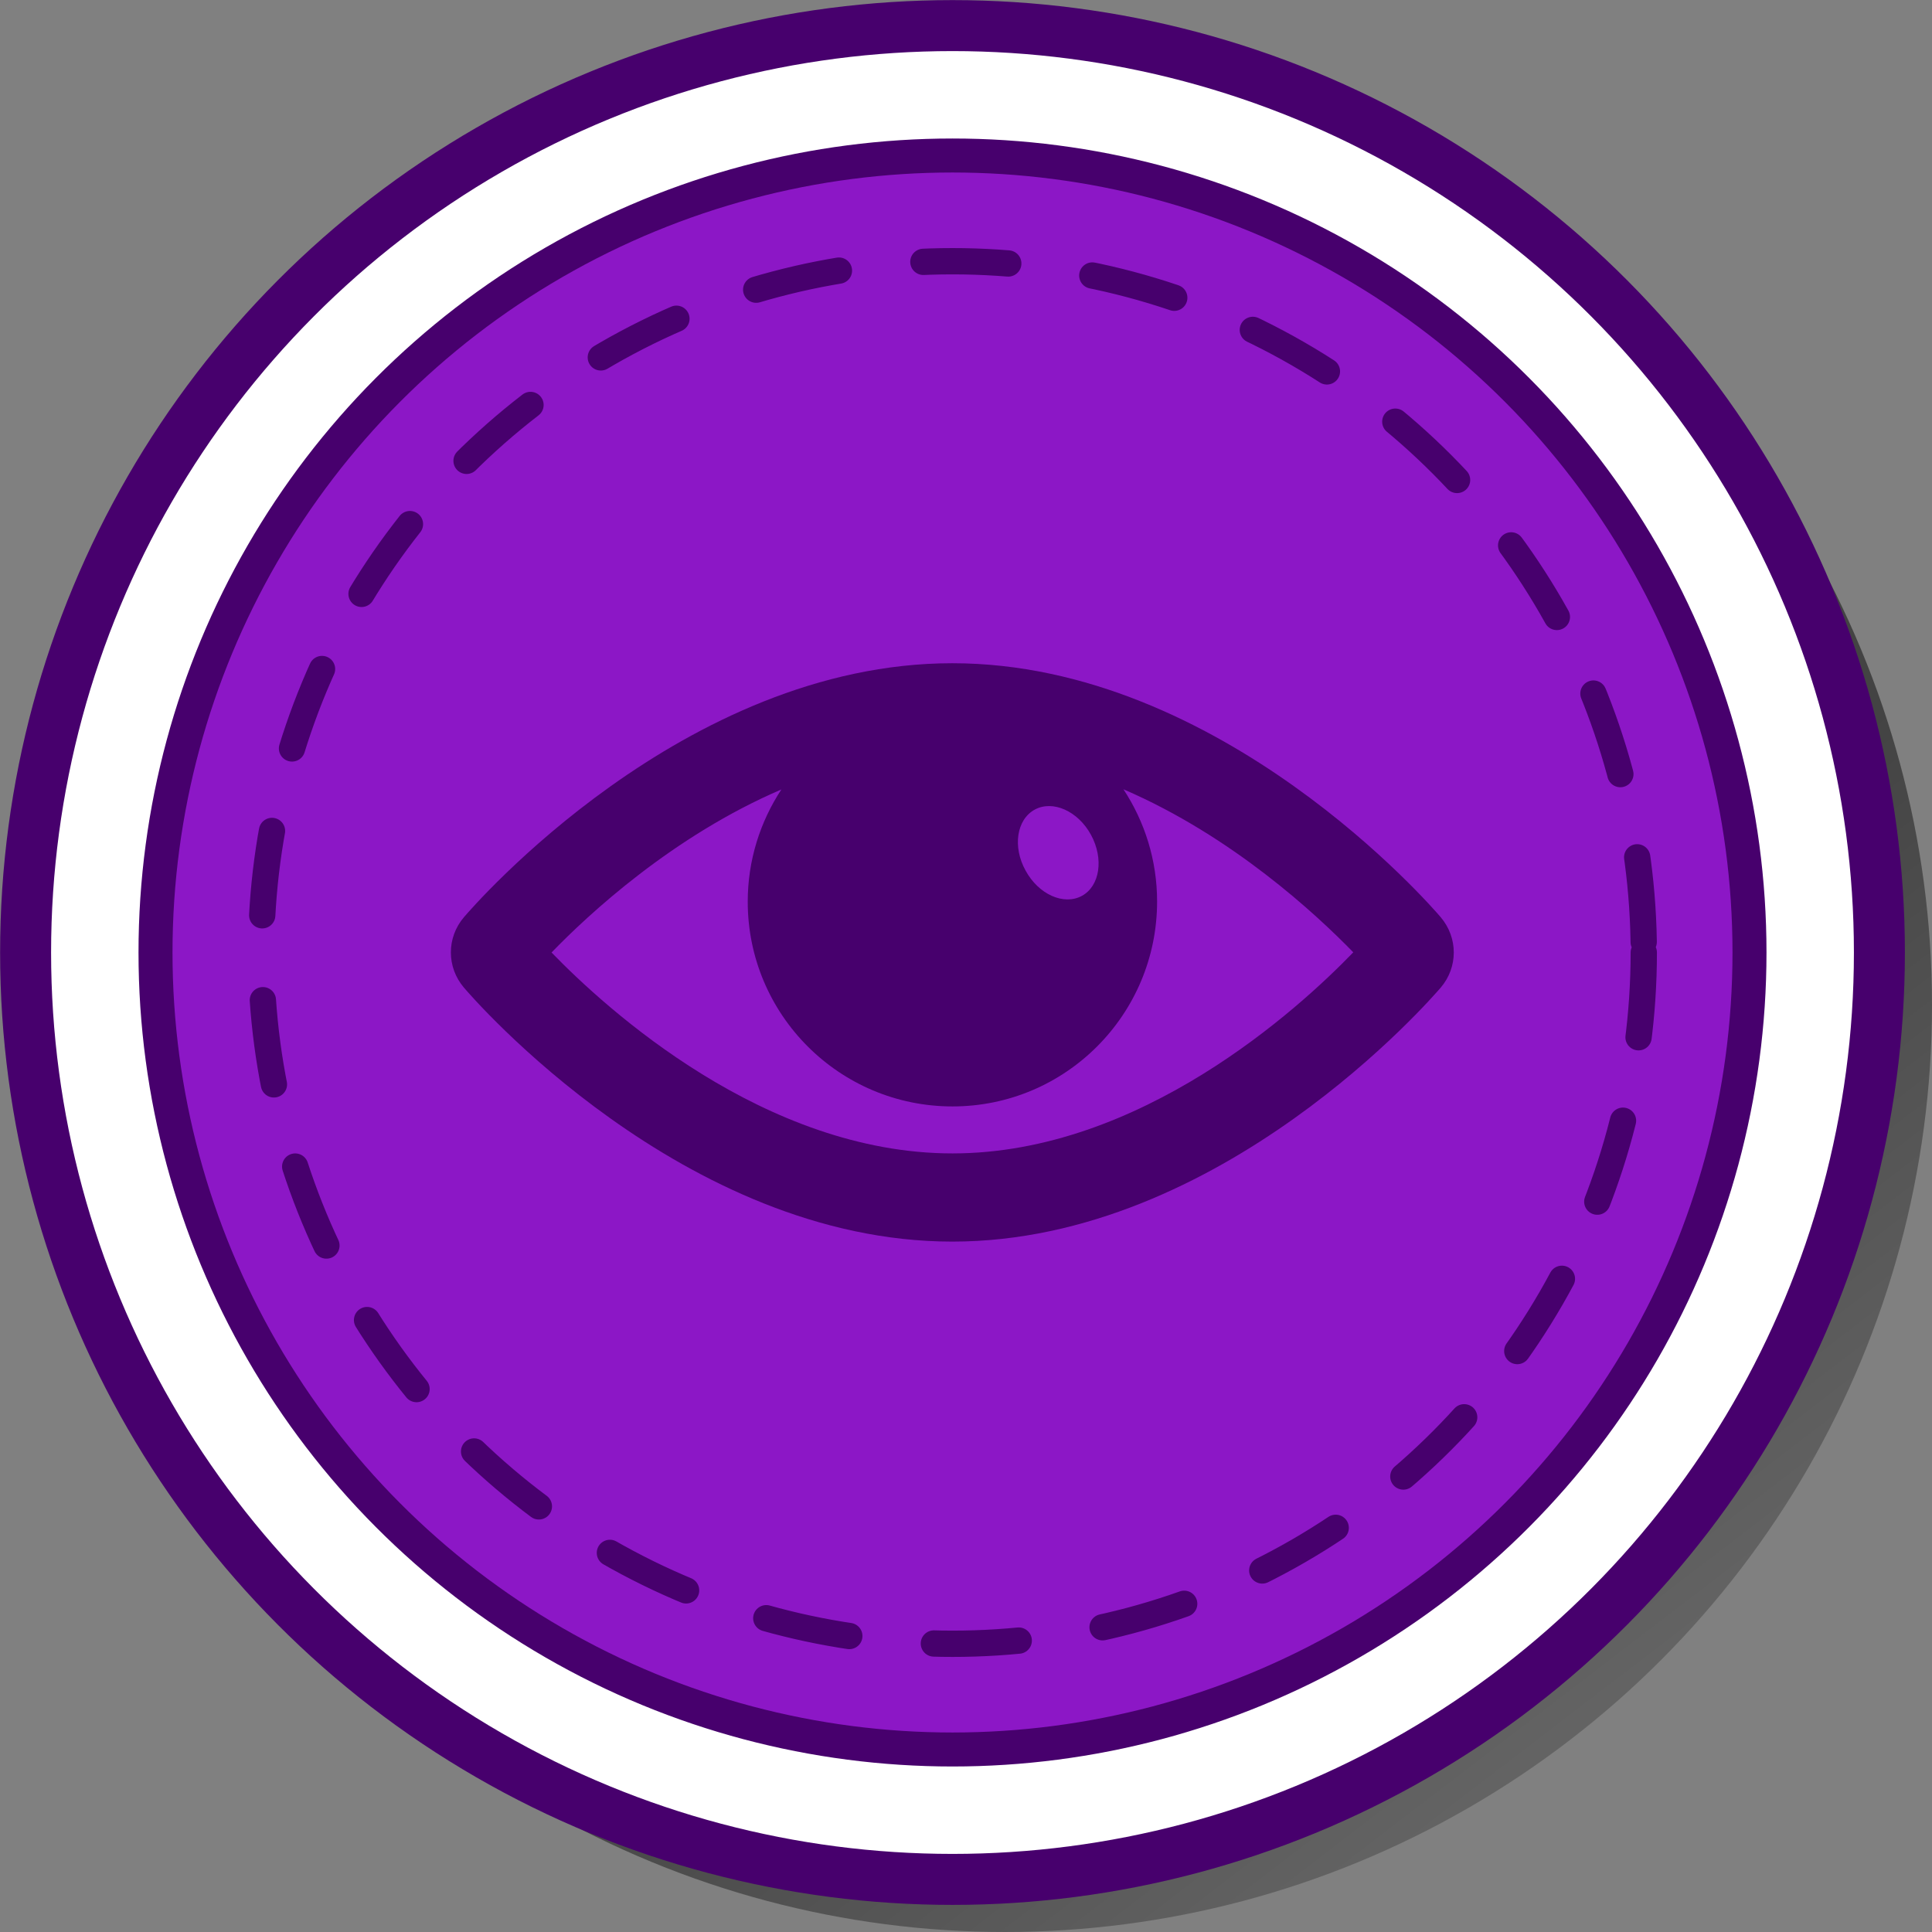
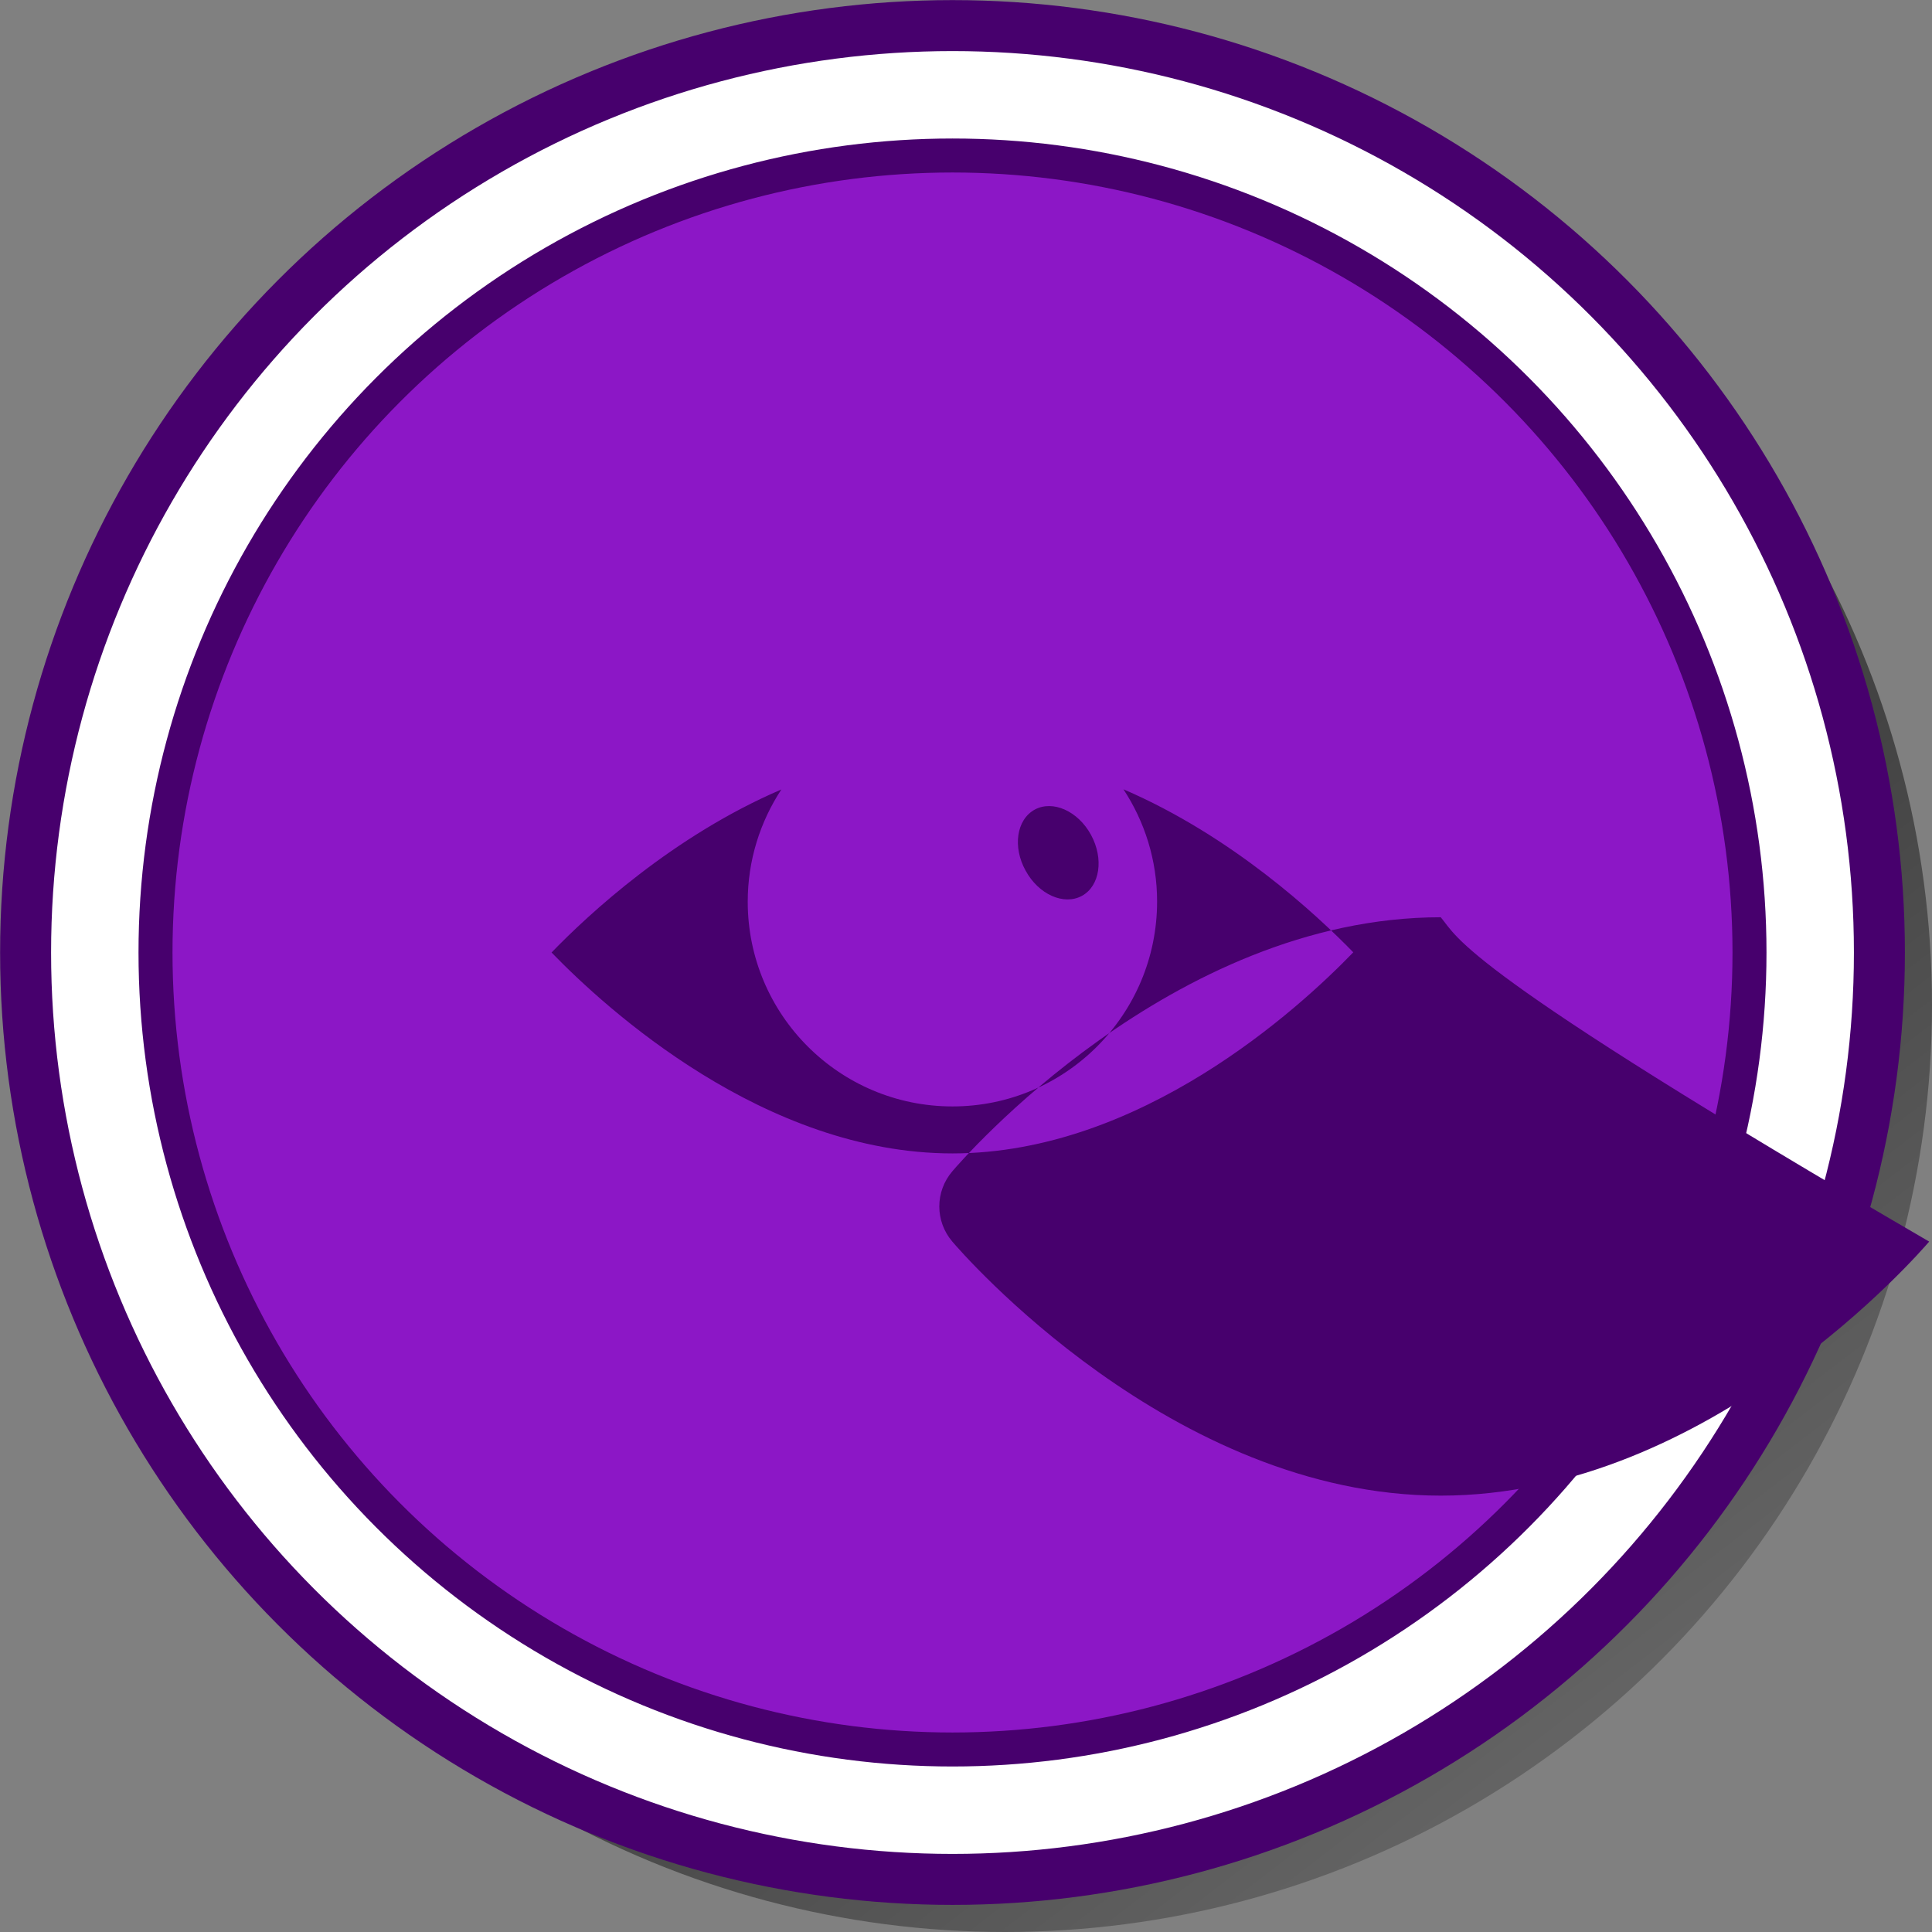
<svg xmlns="http://www.w3.org/2000/svg" x="0px" y="0px" viewBox="0 0 110.2 110.2" style="enable-background:new 0 0 110.2 110.2;" xml:space="preserve">
  <rect x="0" y="0" width="110.2" height="110.2" fill="#808080" stroke="none" />
  <style type="text/css">	.st0{fill:#E5E5E5;}	.st1{fill:#595957;}	.st2{fill:#8F7DB8;}	.st3{fill:#1646B2;}	.st4{opacity:0.61;fill:#8F7DB8;}	.st5{fill:#F9B214;}	.st6{fill:#5C3188;}			.st7{clip-path:url(#SVGID_00000142868859337774759830000015952183570412161939_);fill:none;stroke:#8F7DB8;stroke-width:1.3;stroke-miterlimit:10;}	.st8{clip-path:url(#SVGID_00000142868859337774759830000015952183570412161939_);}	.st9{fill:none;stroke:#F9B214;stroke-miterlimit:10;}			.st10{clip-path:url(#SVGID_00000142868859337774759830000015952183570412161939_);fill:none;stroke:#009A6C;stroke-width:1.3;stroke-miterlimit:10;}	.st11{fill:none;stroke:#FFFFFF;stroke-miterlimit:10;}	.st12{fill:#FFFFFF;}	.st13{fill-rule:evenodd;clip-rule:evenodd;fill:#FFFFFF;}	.st14{fill:#9085BE;}	.st15{fill:#5C3288;}	.st16{fill:#00996C;}	.st17{fill:#13493B;}	.st18{fill-rule:evenodd;clip-rule:evenodd;fill:#5C3188;}	.st19{fill:url(#SVGID_00000148642736704856564670000003185662355598170296_);}	.st20{fill:none;stroke:#7A5203;stroke-width:4.131;stroke-linecap:round;stroke-linejoin:round;stroke-miterlimit:10;}			.st21{clip-path:url(#SVGID_00000091009544863568962380000016406350900045785487_);fill:none;stroke:#8F7DB8;stroke-width:1.3;stroke-miterlimit:10;}	.st22{clip-path:url(#SVGID_00000091009544863568962380000016406350900045785487_);}			.st23{clip-path:url(#SVGID_00000091009544863568962380000016406350900045785487_);fill:none;stroke:#009A6C;stroke-width:1.3;stroke-miterlimit:10;}	.st24{fill:url(#SVGID_00000073692392495933804060000011144687137019065012_);}			.st25{clip-path:url(#SVGID_00000003086848412561753660000002347550236507135919_);fill:none;stroke:#8F7DB8;stroke-width:1.3;stroke-miterlimit:10;}	.st26{clip-path:url(#SVGID_00000003086848412561753660000002347550236507135919_);}			.st27{clip-path:url(#SVGID_00000003086848412561753660000002347550236507135919_);fill:none;stroke:#009A6C;stroke-width:1.3;stroke-miterlimit:10;}	.st28{fill:url(#SVGID_00000170982564930125485410000017161246758889531029_);}	.st29{clip-path:url(#SVGID_00000090981346772128205490000006697941485874417336_);}			.st30{clip-path:url(#SVGID_00000144312296357742504420000014294857675525147573_);fill:none;stroke:#8F7DB8;stroke-width:1.3;stroke-miterlimit:10;}	.st31{clip-path:url(#SVGID_00000144312296357742504420000014294857675525147573_);}			.st32{clip-path:url(#SVGID_00000144312296357742504420000014294857675525147573_);fill:none;stroke:#009A6C;stroke-width:1.3;stroke-miterlimit:10;}	.st33{fill:url(#SVGID_00000107586796273887128850000003383521303417448613_);}	.st34{fill:#009A6C;}	.st35{fill:none;stroke:#FFFFFF;stroke-width:3.792;stroke-linecap:round;stroke-linejoin:round;stroke-miterlimit:10;}	.st36{fill:url(#SVGID_00000086659055671185343040000006062173386098771083_);}			.st37{clip-path:url(#SVGID_00000035511982207166417160000001664628227069467313_);fill:none;stroke:#8F7DB8;stroke-width:1.3;stroke-miterlimit:10;}	.st38{clip-path:url(#SVGID_00000035511982207166417160000001664628227069467313_);}			.st39{clip-path:url(#SVGID_00000035511982207166417160000001664628227069467313_);fill:none;stroke:#009A6C;stroke-width:1.3;stroke-miterlimit:10;}	.st40{fill:url(#SVGID_00000168825715361562419830000000135964504088099205_);}	.st41{fill:url(#SVGID_00000139270048659559466760000007729363076606254516_);}	.st42{fill:url(#SVGID_00000180329710311725575270000010452456534614148485_);}			.st43{clip-path:url(#SVGID_00000000210992365495585420000014252422055569997471_);fill:none;stroke:#8F7DB8;stroke-width:1.3;stroke-miterlimit:10;}	.st44{clip-path:url(#SVGID_00000000210992365495585420000014252422055569997471_);}			.st45{clip-path:url(#SVGID_00000000210992365495585420000014252422055569997471_);fill:none;stroke:#009A6C;stroke-width:1.3;stroke-miterlimit:10;}	.st46{fill:url(#SVGID_00000005257806944261640100000010736790422103213748_);}			.st47{clip-path:url(#SVGID_00000138560571325432130570000015344791791117828229_);fill:none;stroke:#8F7DB8;stroke-width:1.3;stroke-miterlimit:10;}	.st48{clip-path:url(#SVGID_00000138560571325432130570000015344791791117828229_);}			.st49{clip-path:url(#SVGID_00000138560571325432130570000015344791791117828229_);fill:none;stroke:#009A6C;stroke-width:1.3;stroke-miterlimit:10;}	.st50{fill:url(#SVGID_00000098922268105425809140000016998605299573971634_);}			.st51{clip-path:url(#SVGID_00000176728891441792723260000016286869135134385797_);fill:none;stroke:#8F7DB8;stroke-width:1.3;stroke-miterlimit:10;}	.st52{clip-path:url(#SVGID_00000176728891441792723260000016286869135134385797_);}			.st53{clip-path:url(#SVGID_00000176728891441792723260000016286869135134385797_);fill:none;stroke:#009A6C;stroke-width:1.3;stroke-miterlimit:10;}	.st54{fill:url(#SVGID_00000013166684325573280850000009996180123586634670_);}	.st55{fill:url(#SVGID_00000098939677245217981770000010769374229473622154_);}	.st56{fill:url(#SVGID_00000036940251920802914370000015266949792023817652_);}	.st57{fill:#F2F2F2;}	.st58{fill:#93BFE7;}	.st59{opacity:0.48;fill:url(#SVGID_00000052102108544771203700000003549614995306853794_);}	.st60{fill:#FFFFFF;stroke:#0A5787;stroke-width:2.908;stroke-miterlimit:10;}	.st61{fill:#93BFE7;stroke:#0A5787;stroke-width:1.939;stroke-miterlimit:10;}	.st62{fill:#0A5787;}	.st63{fill:none;stroke:#0A5787;stroke-width:1.5;stroke-linecap:round;stroke-miterlimit:10;stroke-dasharray:4.846;}	.st64{opacity:0.48;fill:url(#SVGID_00000054264473266673784030000017548831272683901827_);}	.st65{fill:#FFFFFF;stroke:#5C3188;stroke-width:2.908;stroke-miterlimit:10;}	.st66{fill:#8F7DB8;stroke:#5C3188;stroke-width:1.939;stroke-miterlimit:10;}	.st67{fill:none;stroke:#5C3188;stroke-width:1.5;stroke-linecap:round;stroke-miterlimit:10;stroke-dasharray:4.846;}	.st68{fill:none;stroke:#FFFFFF;stroke-width:2.731;stroke-linecap:round;stroke-linejoin:round;stroke-miterlimit:13.333;}	.st69{fill:#FFCE00;}	.st70{opacity:0.48;fill:url(#SVGID_00000157281405825683661810000014658252988363223198_);}	.st71{fill:#FFFFFF;stroke:#8E7300;stroke-width:2.908;stroke-miterlimit:10;}	.st72{fill:#FFCE00;stroke:#8E7300;stroke-width:1.939;stroke-miterlimit:10;}	.st73{fill:#8E7300;}	.st74{fill:none;stroke:#8E7300;stroke-width:1.5;stroke-linecap:round;stroke-miterlimit:10;stroke-dasharray:4.846;}	.st75{fill:#C89C66;}	.st76{opacity:0.48;fill:url(#SVGID_00000165934589651842368770000001865427894959598990_);}	.st77{fill:#FFFFFF;stroke:#8E5E29;stroke-width:2.908;stroke-miterlimit:10;}	.st78{fill:#C89C66;stroke:#8E5E29;stroke-width:1.939;stroke-miterlimit:10;}	.st79{fill:none;stroke:#8E5E29;stroke-width:1.5;stroke-linecap:round;stroke-miterlimit:10;stroke-dasharray:4.846;}	.st80{fill:#8E5E29;}	.st81{fill:#17C66E;}	.st82{opacity:0.48;fill:url(#SVGID_00000092448776087754554270000012070587556694666372_);}	.st83{fill:#FFFFFF;stroke:#006D34;stroke-width:2.908;stroke-miterlimit:10;}	.st84{fill:#17C66E;stroke:#006D34;stroke-width:1.939;stroke-miterlimit:10;}	.st85{fill:#006D34;}	.st86{fill:none;stroke:#006D34;stroke-width:1.5;stroke-linecap:round;stroke-miterlimit:10;stroke-dasharray:4.846;}	.st87{opacity:0.48;fill:url(#SVGID_00000144325464970008926990000001389434609456076988_);}	.st88{fill:#FFFFFF;stroke:#5EB3DD;stroke-width:2.908;stroke-miterlimit:10;}	.st89{fill:#1646B2;stroke:#5EB3DD;stroke-width:1.939;stroke-miterlimit:10;}	.st90{fill:#83CFED;}	.st91{fill:none;stroke:#83CFED;stroke-width:1.5;stroke-linecap:round;stroke-miterlimit:10;stroke-dasharray:4.846;}	.st92{fill:#D71918;}	.st93{opacity:0.48;fill:url(#SVGID_00000181785113031056943470000004811873386682970544_);}	.st94{fill:#FFFFFF;stroke:#840000;stroke-width:2.908;stroke-miterlimit:10;}	.st95{fill:#D71918;stroke:#840000;stroke-width:1.939;stroke-miterlimit:10;}	.st96{fill:#840000;}	.st97{fill:none;stroke:#840000;stroke-width:1.5;stroke-linecap:round;stroke-miterlimit:10;stroke-dasharray:4.846;}			.st98{clip-path:url(#SVGID_00000173159740525523248430000016463827768484221067_);fill:none;stroke:#8F7DB8;stroke-width:1.3;stroke-miterlimit:10;}	.st99{clip-path:url(#SVGID_00000173159740525523248430000016463827768484221067_);}			.st100{clip-path:url(#SVGID_00000173159740525523248430000016463827768484221067_);fill:none;stroke:#009A6C;stroke-width:1.3;stroke-miterlimit:10;}	.st101{fill:url(#SVGID_00000071538946358822129640000012786370095278936484_);}	.st102{fill:url(#SVGID_00000142167573444960630750000009913352295295695018_);}	.st103{fill:url(#SVGID_00000166643295806290140400000017232250587518985112_);}	.st104{fill:none;stroke:#7A5203;stroke-width:4.465;stroke-linecap:round;stroke-linejoin:round;stroke-miterlimit:10;}			.st105{clip-path:url(#SVGID_00000047782288437929714210000011049165924526846110_);fill:none;stroke:#8F7DB8;stroke-width:1.3;stroke-miterlimit:10;}	.st106{clip-path:url(#SVGID_00000047782288437929714210000011049165924526846110_);}			.st107{clip-path:url(#SVGID_00000047782288437929714210000011049165924526846110_);fill:none;stroke:#009A6C;stroke-width:1.3;stroke-miterlimit:10;}	.st108{fill:url(#SVGID_00000065034982520419909550000018368360227840933535_);}	.st109{opacity:0.48;fill:url(#SVGID_00000082351007836424778980000003274188418756197037_);}	.st110{fill:#FFFFFF;stroke:#0A5787;stroke-width:3.356;stroke-miterlimit:10;}	.st111{fill:#93BFE7;stroke:#0A5787;stroke-width:2.237;stroke-miterlimit:10;}	.st112{fill:none;stroke:#0A5787;stroke-width:1.731;stroke-linecap:round;stroke-miterlimit:10;stroke-dasharray:5.592;}	.st113{fill:url(#SVGID_00000079465026886566311920000005383574607269074091_);}	.st114{fill:url(#SVGID_00000153665610510422250220000003269951581499042447_);}	.st115{opacity:0.48;fill:url(#SVGID_00000043458648494635807410000015102820948580601998_);}	.st116{fill:#FFFFFF;stroke:#5EB3DD;stroke-width:3.356;stroke-miterlimit:10;}	.st117{fill:#1646B2;stroke:#5EB3DD;stroke-width:2.237;stroke-miterlimit:10;}	.st118{fill:none;stroke:#83CFED;stroke-width:1.731;stroke-linecap:round;stroke-miterlimit:10;stroke-dasharray:5.592;}	.st119{opacity:0.48;fill:url(#SVGID_00000133498239772709015120000002031123140059874975_);}	.st120{fill:#FFFFFF;stroke:#8E7300;stroke-width:3.356;stroke-miterlimit:10;}	.st121{fill:#FFCE00;stroke:#8E7300;stroke-width:2.237;stroke-miterlimit:10;}	.st122{fill:none;stroke:#8E7300;stroke-width:1.731;stroke-linecap:round;stroke-miterlimit:10;stroke-dasharray:5.592;}			.st123{clip-path:url(#SVGID_00000041268956492348469110000017026575273005181626_);fill:none;stroke:#8F7DB8;stroke-width:1.3;stroke-miterlimit:10;}	.st124{clip-path:url(#SVGID_00000041268956492348469110000017026575273005181626_);}			.st125{clip-path:url(#SVGID_00000041268956492348469110000017026575273005181626_);fill:none;stroke:#009A6C;stroke-width:1.3;stroke-miterlimit:10;}	.st126{fill:url(#SVGID_00000049940382403616428100000005908086519681050755_);}	.st127{fill:url(#SVGID_00000005231930446725002510000000540265498887593890_);}	.st128{fill:url(#SVGID_00000027575832275386218430000001990297180423903374_);}			.st129{clip-path:url(#SVGID_00000041262191814101994390000012900658467824559784_);fill:none;stroke:#8F7DB8;stroke-width:1.3;stroke-miterlimit:10;}	.st130{clip-path:url(#SVGID_00000041262191814101994390000012900658467824559784_);}			.st131{clip-path:url(#SVGID_00000041262191814101994390000012900658467824559784_);fill:none;stroke:#009A6C;stroke-width:1.3;stroke-miterlimit:10;}	.st132{fill:url(#SVGID_00000022561765405066414920000004614537662995604914_);}	.st133{fill:url(#SVGID_00000136408460501942341070000004621072524509043074_);}	.st134{fill:url(#SVGID_00000093870352860739657830000012013819544041550721_);}	.st135{fill:url(#SVGID_00000088817915357741678390000008662649303875424700_);}	.st136{fill:url(#SVGID_00000134962669203881270760000005425884920494713279_);}	.st137{fill:none;stroke:#FFFFFF;stroke-width:4.465;stroke-linecap:round;stroke-linejoin:round;stroke-miterlimit:10;}			.st138{clip-path:url(#SVGID_00000095298603557471791230000012144576991891478413_);fill:none;stroke:#8F7DB8;stroke-width:1.3;stroke-miterlimit:10;}	.st139{clip-path:url(#SVGID_00000095298603557471791230000012144576991891478413_);}			.st140{clip-path:url(#SVGID_00000095298603557471791230000012144576991891478413_);fill:none;stroke:#009A6C;stroke-width:1.3;stroke-miterlimit:10;}	.st141{fill:url(#SVGID_00000009574564528492086590000008091904183737745056_);}	.st142{fill:url(#SVGID_00000031169353473343257020000008725279717745585036_);}	.st143{fill:url(#SVGID_00000078738648616529240860000017106542938550924929_);}			.st144{clip-path:url(#SVGID_00000011715443781413128480000008333621007767745416_);fill:none;stroke:#8F7DB8;stroke-width:1.3;stroke-miterlimit:10;}	.st145{clip-path:url(#SVGID_00000011715443781413128480000008333621007767745416_);}			.st146{clip-path:url(#SVGID_00000011715443781413128480000008333621007767745416_);fill:none;stroke:#009A6C;stroke-width:1.3;stroke-miterlimit:10;}	.st147{fill:url(#SVGID_00000049943113658925748800000008033243049001101749_);}	.st148{fill:url(#SVGID_00000106863606039693358370000006534236281543900311_);}	.st149{fill:url(#SVGID_00000033352787258877577090000017294131193899060638_);}	.st150{opacity:0.48;fill:url(#SVGID_00000114069228710553298440000016849931209293444246_);}	.st151{fill:#FFFFFF;stroke:#840000;stroke-width:3.356;stroke-miterlimit:10;}	.st152{fill:#D71918;stroke:#840000;stroke-width:2.237;stroke-miterlimit:10;}	.st153{fill:none;stroke:#840000;stroke-width:1.731;stroke-linecap:round;stroke-miterlimit:10;stroke-dasharray:5.592;}	.st154{fill:url(#SVGID_00000149375528771570800150000014966451667786026634_);}	.st155{fill:url(#SVGID_00000183958978168279722610000013149599394199092867_);}	.st156{opacity:0.51;fill:#FFFFFF;}	.st157{opacity:0.51;}	.st158{fill:url(#SVGID_00000148655809663014654390000011709116384920193156_);}	.st159{fill:url(#SVGID_00000160901758569077921930000006292273835895314104_);}	.st160{fill:url(#SVGID_00000026876188963896317740000016751309245429548940_);}	.st161{fill:url(#SVGID_00000043456748413567930330000011764236773367713437_);}	.st162{fill:url(#SVGID_00000109745078441650359390000009831383170047944383_);}	.st163{fill:url(#SVGID_00000051371258627379771180000013370889929237956243_);}	.st164{fill:url(#SVGID_00000124130907254156372160000014496330531838058394_);}	.st165{fill:url(#SVGID_00000140014139031674167200000007180679327571630256_);}	.st166{fill:url(#SVGID_00000154418728577121082720000012600867954935455416_);}	.st167{fill:url(#SVGID_00000012442292658287840130000007310084815595014549_);}	.st168{fill:url(#SVGID_00000141451066527110031660000002260717205898540420_);}	.st169{fill:#AAC8E3;}	.st170{fill:url(#SVGID_00000182498803078972997880000007611137152284388532_);}	.st171{fill:url(#SVGID_00000064344711545968101230000016902424360259720586_);}	.st172{fill:url(#SVGID_00000093871122436761434100000003590017616043759502_);}	.st173{fill:#473413;}	.st174{fill:url(#SVGID_00000178178805786404504190000004997453482586896292_);}	.st175{fill:#AEA9C9;}	.st176{fill:url(#SVGID_00000077295230731980823020000016366806820344763574_);}	.st177{fill:#241804;}	.st178{fill:url(#SVGID_00000144309086161913715400000006050868615892536201_);}	.st179{fill:#E09641;}	.st180{fill:#D48428;}	.st181{fill:#443E37;}	.st182{fill:#7F5526;}	.st183{fill:url(#SVGID_00000048485498238078185810000002743582130357450668_);}	.st184{fill:#A87848;}	.st185{fill:#6A8936;}	.st186{fill:#9CB75C;}	.st187{fill:#536B25;}	.st188{fill:url(#SVGID_00000150084249603641593950000012890985687974157200_);}	.st189{fill:url(#SVGID_00000177463383191919879180000015404960285098629025_);}	.st190{fill:url(#SVGID_00000183242814249301969890000003275383130082191503_);}	.st191{fill:#A0C14F;}	.st192{fill:#7FA03F;}	.st193{fill:url(#SVGID_00000037680335709900787680000002742725829041110957_);}	.st194{fill:url(#SVGID_00000115512948475414371860000017438825295773187249_);}	.st195{fill:url(#SVGID_00000055685202822341045340000012920222992189270417_);}	.st196{opacity:0.5;fill:#536B25;}	.st197{fill:url(#SVGID_00000108293560736150206460000008002723983925910934_);}	.st198{fill:#727026;}	.st199{fill:#8C8C33;}	.st200{fill:#A8AD44;}	.st201{fill:url(#SVGID_00000101804356768349938670000008805168155901645452_);}	.st202{opacity:0.25;fill:#75606D;}	.st203{fill:#BFBF51;}	.st204{fill:url(#SVGID_00000104674560255227399540000001966592792532699278_);}	.st205{fill:#935328;}	.st206{fill:#724120;}	.st207{fill:url(#SVGID_00000163764348525124267950000018243667565261388990_);}	.st208{fill:#F7C954;}	.st209{fill:#DBA733;}	.st210{clip-path:url(#SVGID_00000103950367944339071570000011316784729923804553_);}	.st211{fill:url(#SVGID_00000085234076439885951440000016505536965615734951_);}	.st212{fill:url(#SVGID_00000017496420979745494110000000437961219712932769_);}	.st213{fill:url(#SVGID_00000005226824678392974790000002302741076115076030_);}	.st214{fill:url(#SVGID_00000013910663897536361300000013141066914897314699_);}	.st215{fill:#082A40;}	.st216{fill:url(#SVGID_00000085953258878592399290000013782520372421605041_);}	.st217{fill:url(#SVGID_00000060725502483987511790000016451951513319146419_);}	.st218{fill:url(#SVGID_00000024708381990810988290000003034854915721664388_);}	.st219{fill:url(#SVGID_00000004546644044316140220000013169305068423213456_);}	.st220{fill:url(#SVGID_00000163031332830494232800000000785619942623646871_);}	.st221{fill:url(#SVGID_00000081620016096880755960000003951472970566881181_);}	.st222{fill:url(#SVGID_00000105413028780996264580000005112405998263788961_);}	.st223{fill:url(#SVGID_00000036227660370644680510000004497372615952789171_);}	.st224{fill:url(#SVGID_00000178894092095655763610000015933978800136175286_);}	.st225{fill:url(#SVGID_00000175280733355209630160000011059592243137256330_);}	.st226{fill:url(#SVGID_00000028321109556425296890000006850813307168625571_);}	.st227{fill:url(#SVGID_00000122697615149072832030000000126333996834661775_);}	.st228{fill:url(#SVGID_00000164496762395789011920000018073288166577034910_);}	.st229{fill:url(#SVGID_00000173161801603245668360000010925000273073173660_);}	.st230{fill:url(#SVGID_00000001645630596765658990000011062645529934132144_);}	.st231{fill:url(#SVGID_00000160896033011052907240000003819361617491525781_);}	.st232{opacity:0.48;fill:url(#SVGID_00000103953522035281900110000003932762836763642297_);}	.st233{opacity:0.48;fill:url(#SVGID_00000110448972134562268610000017241477131138333058_);}	.st234{opacity:0.48;fill:url(#SVGID_00000109000933062407917330000000021788076758955955_);}	.st235{opacity:0.48;fill:url(#SVGID_00000165194236629839372730000000359575076445634444_);}	.st236{opacity:0.48;fill:url(#SVGID_00000182498201697671805990000008674509013599260835_);}	.st237{opacity:0.48;fill:url(#SVGID_00000065758953174862964870000002808737138843986358_);}	.st238{opacity:0.48;fill:url(#SVGID_00000129904356480639355120000010908889237739521709_);}	.st239{opacity:0.48;fill:url(#SVGID_00000032646875084997693680000013031386323180663712_);}			.st240{fill:url(#SVGID_00000135655566518166136810000003351699298338865041_);stroke:url(#SVGID_00000078741872146826813480000009440450663973041295_);stroke-width:2.5;stroke-miterlimit:10;}	.st241{opacity:0.48;fill:url(#SVGID_00000142857527621334778540000000423261933236282266_);}	.st242{fill:#FFFFFF;stroke:#5C3188;stroke-width:3.223;stroke-miterlimit:10;}	.st243{fill:none;stroke:#FFFFFF;stroke-width:1.2;stroke-linecap:round;stroke-miterlimit:10;stroke-dasharray:4.887,4.887;}	.st244{fill:none;stroke:#5C3188;stroke-width:2.08;stroke-linecap:round;stroke-miterlimit:10;}	.st245{fill:#064C2E;}	.st246{fill:#063D22;}	.st247{fill:#DA341F;}	.st248{fill:#00937C;}	.st249{fill:#845534;stroke:#000000;stroke-width:0.984;stroke-linecap:round;stroke-linejoin:round;stroke-miterlimit:10;}	.st250{fill:#ADB3C9;stroke:#000000;stroke-width:0.984;stroke-linecap:round;stroke-linejoin:round;stroke-miterlimit:10;}	.st251{fill:none;stroke:#000000;stroke-width:0.984;stroke-linecap:round;stroke-linejoin:round;stroke-miterlimit:10;}	.st252{fill:#D01317;stroke:#000000;stroke-width:0.984;stroke-linejoin:round;stroke-miterlimit:10;}	.st253{fill:#FCE7CC;stroke:#000000;stroke-width:0.984;stroke-linejoin:round;stroke-miterlimit:10;}	.st254{fill:#32BDEF;stroke:#000000;stroke-width:0.984;stroke-linejoin:round;stroke-miterlimit:10;}	.st255{fill:#3253A0;stroke:#000000;stroke-width:0.984;stroke-linejoin:round;stroke-miterlimit:10;}	.st256{fill:#F5A22F;stroke:#000000;stroke-width:0.984;stroke-linecap:round;stroke-miterlimit:10;}	.st257{fill:#FCE7CC;stroke:#000000;stroke-width:0.752;stroke-linejoin:round;stroke-miterlimit:10;}	.st258{fill:#F8AE37;}	.st259{fill:#848484;}	.st260{fill:none;stroke:#FFFFFF;stroke-width:6.2;stroke-linecap:round;stroke-linejoin:round;stroke-miterlimit:10;}	.st261{fill:none;stroke:#009A6C;stroke-width:2;stroke-linecap:round;stroke-miterlimit:10;}			.st262{clip-path:url(#SVGID_00000141419964883772103850000002075988369417615294_);fill:none;stroke:#8F7DB8;stroke-width:1.3;stroke-miterlimit:10;}	.st263{clip-path:url(#SVGID_00000141419964883772103850000002075988369417615294_);}			.st264{clip-path:url(#SVGID_00000141419964883772103850000002075988369417615294_);fill:none;stroke:#009A6C;stroke-width:1.3;stroke-miterlimit:10;}	.st265{fill:url(#SVGID_00000151530056577965272240000002681605913583508877_);}	.st266{opacity:0.48;fill:url(#SVGID_00000079465972538165922760000016282598033398585216_);}	.st267{fill:url(#SVGID_00000108998108048361519990000015483376691549668753_);}			.st268{clip-path:url(#SVGID_00000008849440353782682860000008842693296337429679_);fill:none;stroke:#8F7DB8;stroke-width:1.3;stroke-miterlimit:10;}	.st269{clip-path:url(#SVGID_00000008849440353782682860000008842693296337429679_);}			.st270{clip-path:url(#SVGID_00000008849440353782682860000008842693296337429679_);fill:none;stroke:#009A6C;stroke-width:1.3;stroke-miterlimit:10;}	.st271{opacity:0.48;fill:url(#SVGID_00000150102991284410010520000011349338856438166460_);}	.st272{opacity:0.48;fill:url(#SVGID_00000024704100589143173070000000178258724545372566_);}	.st273{fill:#FFFFFF;stroke:#8E5E29;stroke-width:3.356;stroke-miterlimit:10;}	.st274{fill:#C89C66;stroke:#8E5E29;stroke-width:2.237;stroke-miterlimit:10;}	.st275{fill:none;stroke:#8E5E29;stroke-width:1.731;stroke-linecap:round;stroke-miterlimit:10;stroke-dasharray:5.592;}	.st276{opacity:0.48;fill:url(#SVGID_00000160883835378529806920000002965217598742581429_);}	.st277{fill:#FFFFFF;stroke:#006D34;stroke-width:3.356;stroke-miterlimit:10;}	.st278{fill:#17C66E;stroke:#006D34;stroke-width:2.237;stroke-miterlimit:10;}	.st279{fill:none;stroke:#006D34;stroke-width:1.731;stroke-linecap:round;stroke-miterlimit:10;stroke-dasharray:5.592;}	.st280{fill:#B80000;}	.st281{opacity:0.48;fill:url(#SVGID_00000000224966625637482840000000341550382001308066_);}	.st282{fill:#FFFFFF;stroke:#5C3188;stroke-width:3.356;stroke-miterlimit:10;}	.st283{fill:#8F7DB8;stroke:#5C3188;stroke-width:2.237;stroke-miterlimit:10;}	.st284{fill:none;stroke:#5C3188;stroke-width:1.731;stroke-linecap:round;stroke-miterlimit:10;stroke-dasharray:5.592;}	.st285{fill:none;stroke:#FFFFFF;stroke-width:3.151;stroke-linecap:round;stroke-linejoin:round;stroke-miterlimit:13.333;}	.st286{clip-path:url(#SVGID_00000101792006238041666150000016265174826507705016_);}	.st287{fill:#F7F7F7;}	.st288{clip-path:url(#SVGID_00000100370649206118379560000002296559197274695057_);}	.st289{clip-path:url(#SVGID_00000068642179795460013050000004860823726915890049_);}	.st290{clip-path:url(#SVGID_00000068658439934113390040000002654708627643990170_);}	.st291{clip-path:url(#SVGID_00000121263484554641709490000018136265132250274724_);}	.st292{opacity:0.13;fill:#F9B214;}	.st293{fill:#FFFFFF;stroke:#F9B214;stroke-width:1.122;stroke-miterlimit:10;}	.st294{opacity:0.28;fill:#92E5DA;}	.st295{fill:#FFFFFF;stroke:#3ED1BD;stroke-width:1.122;stroke-miterlimit:10;}	.st296{opacity:0.1;fill:#EC4040;}	.st297{fill:#FFFFFF;stroke:#EC4040;stroke-width:1.122;stroke-miterlimit:10;}	.st298{fill:none;stroke:#595957;stroke-width:1.122;stroke-miterlimit:10;}	.st299{fill:#FFFFFF;stroke:#EC4040;stroke-width:1.3;stroke-miterlimit:10;}	.st300{fill:#FFFFFF;stroke:#FF9100;stroke-width:1.3;stroke-miterlimit:10;}	.st301{fill:#FFFFFF;stroke:#5C3188;stroke-width:1.3;stroke-miterlimit:10;}	.st302{fill:none;stroke:#5C3188;stroke-width:2;stroke-linecap:round;stroke-miterlimit:10;}	.st303{fill:url(#SVGID_00000059309763039823826420000001584878794782749071_);}	.st304{fill:url(#SVGID_00000129924761017215322090000006373986334238154124_);}	.st305{fill:none;stroke:#FFFFFF;stroke-width:2.212;stroke-linecap:round;stroke-linejoin:round;stroke-miterlimit:10;}	.st306{opacity:0.48;fill:url(#SVGID_00000040540923364056398610000005264384736491899540_);}	.st307{opacity:0.48;fill:url(#SVGID_00000047764008059860739150000015411654279089417864_);}	.st308{fill:#FFFFFF;stroke:#426300;stroke-width:2.908;stroke-miterlimit:10;}	.st309{fill:#82BC16;stroke:#426300;stroke-width:1.939;stroke-miterlimit:10;}	.st310{fill:none;stroke:#426300;stroke-width:1.5;stroke-linecap:round;stroke-miterlimit:10;stroke-dasharray:4.846;}	.st311{fill:#426300;}	.st312{opacity:0.48;fill:url(#SVGID_00000049944684179010856780000009428228841798358931_);}	.st313{fill:#FFFFFF;stroke:#B88A00;stroke-width:2.908;stroke-miterlimit:10;}	.st314{fill:#E3B21A;stroke:#B88A00;stroke-width:1.939;stroke-miterlimit:10;}	.st315{fill:none;stroke:#B88A00;stroke-width:1.5;stroke-linecap:round;stroke-miterlimit:10;stroke-dasharray:4.846;}	.st316{fill-rule:evenodd;clip-rule:evenodd;fill:#996D00;}	.st317{opacity:0.48;fill:url(#SVGID_00000168796415764299610750000002918790432611157690_);}	.st318{fill:#FFFFFF;stroke:#008F83;stroke-width:2.908;stroke-miterlimit:10;}	.st319{fill:#19D3C7;stroke:#008F83;stroke-width:1.939;stroke-miterlimit:10;}	.st320{fill:none;stroke:#008F83;stroke-width:1.5;stroke-linecap:round;stroke-miterlimit:10;stroke-dasharray:4.846;}	.st321{fill:#007F70;}	.st322{opacity:0.48;fill:url(#SVGID_00000134243454391848848250000010510922779341352880_);}	.st323{fill:#FFFFFF;stroke:#003A6D;stroke-width:2.908;stroke-miterlimit:10;}	.st324{fill:#1771C6;stroke:#003A6D;stroke-width:1.939;stroke-miterlimit:10;}	.st325{fill:none;stroke:#003A6D;stroke-width:1.5;stroke-linecap:round;stroke-miterlimit:10;stroke-dasharray:4.846;}	.st326{fill:#003A6D;}	.st327{opacity:0.48;fill:url(#SVGID_00000161621264352674414890000013659439947967040133_);}	.st328{fill:#FFFFFF;stroke:#B56700;stroke-width:2.908;stroke-miterlimit:10;}	.st329{fill:#E28D1A;stroke:#B56700;stroke-width:1.939;stroke-miterlimit:10;}	.st330{fill:none;stroke:#B56700;stroke-width:1.5;stroke-linecap:round;stroke-miterlimit:10;stroke-dasharray:4.846;}	.st331{fill:#995300;}	.st332{opacity:0.48;fill:url(#SVGID_00000170963045265415372840000012868276885577347510_);}	.st333{fill:#FFFFFF;stroke:#6D0021;stroke-width:2.908;stroke-miterlimit:10;}	.st334{fill:#C61748;stroke:#6D0021;stroke-width:1.939;stroke-miterlimit:10;}	.st335{fill:none;stroke:#6D0021;stroke-width:1.5;stroke-linecap:round;stroke-miterlimit:10;stroke-dasharray:4.846;}	.st336{fill:#6D0021;}	.st337{opacity:0.48;fill:url(#SVGID_00000093145892958910868960000012094815540371932587_);}	.st338{fill:#FFFFFF;stroke:#47006D;stroke-width:2.908;stroke-miterlimit:10;}	.st339{fill:#8C17C6;stroke:#47006D;stroke-width:1.939;stroke-miterlimit:10;}	.st340{fill:none;stroke:#47006D;stroke-width:1.5;stroke-linecap:round;stroke-miterlimit:10;stroke-dasharray:4.846;}	.st341{fill:#47006D;}	.st342{fill:#E28D1A;}	.st343{fill:#C61748;}	.st344{fill:#8C17C6;}	.st345{fill:#1771C6;}	.st346{fill:#19D3C7;}	.st347{fill:#E3B21A;}	.st348{fill:#82BC16;}	.st349{fill:url(#SVGID_00000021079635413060317530000007812225060697589430_);}	.st350{fill:url(#SVGID_00000100345420829690366010000000830378657693428363_);}	.st351{fill:url(#SVGID_00000129171143398694282160000002116284945174210180_);}	.st352{fill:url(#SVGID_00000086672114503304412010000013739767326059750299_);}	.st353{fill:url(#SVGID_00000166648326730615275690000013930310293009398927_);}	.st354{fill:url(#SVGID_00000052785390289340150810000008931967163179712946_);}	.st355{fill:url(#SVGID_00000142882260454026427690000014887631243734953612_);}	.st356{fill:#A8A419;}	.st357{fill:url(#SVGID_00000106131614414172369040000002867345446694335381_);}	.st358{fill:#7A7A7A;}	.st359{fill:url(#SVGID_00000147923696321965537570000011485198825113121424_);}	.st360{fill:url(#SVGID_00000050633275358670286460000016267407258965332386_);}	.st361{fill:url(#SVGID_00000120522113292601247670000017209637380320464016_);}	.st362{fill:url(#SVGID_00000101075970683736137700000009613889486999204241_);}	.st363{fill:url(#SVGID_00000152238392031004391550000003069767352583855495_);}	.st364{fill:url(#SVGID_00000128452326146788905170000007293517348404000655_);}	.st365{fill:url(#SVGID_00000143616073813776403480000011618001650117066649_);}	.st366{fill:url(#SVGID_00000041269730573064046400000007380025485922332034_);}	.st367{fill:url(#SVGID_00000132797076945094312600000014355289262826031521_);}	.st368{fill:url(#SVGID_00000146459485638359895680000003605562310880570557_);}	.st369{fill:#624897;}	.st370{fill:url(#SVGID_00000110456779068599595270000014781024289272384936_);}	.st371{fill:url(#SVGID_00000013871893513601857200000016016913197274859155_);}	.st372{fill:#030304;}	.st373{fill:url(#SVGID_00000088124348400088516690000012333787225613937297_);}	.st374{fill:url(#SVGID_00000072241125791742552330000017936157620326655620_);}	.st375{fill:url(#SVGID_00000179621913657761414080000009933600893362773417_);}	.st376{fill:url(#SVGID_00000050663362331991181010000007207934403824601987_);}	.st377{fill:url(#SVGID_00000088816295964188979220000016492802517398350263_);}	.st378{fill:url(#SVGID_00000114037410271987210800000015209577654409437106_);}	.st379{fill:url(#SVGID_00000008142575928016498100000003309523822860048572_);}	.st380{fill:url(#SVGID_00000079481729665802333050000007645914209225258896_);}	.st381{fill:url(#SVGID_00000011017264689637469740000016921857629508103359_);}	.st382{fill:#C9A5C7;}	.st383{fill:url(#SVGID_00000114040525004113307740000001468964238191808392_);}	.st384{fill:url(#SVGID_00000162337950486734546250000015237868138012162203_);}	.st385{fill:url(#SVGID_00000091719299503597142290000015402936086140831420_);}	.st386{fill:url(#SVGID_00000177470799254664487340000004330997860940935339_);}	.st387{fill:#12493B;}	.st388{fill:url(#SVGID_00000005245595984113455030000000233482898710663600_);}	.st389{fill:url(#SVGID_00000076586144566903674260000018355112002957107360_);}	.st390{fill:url(#SVGID_00000166649502474344961120000003793055849083485367_);}	.st391{fill:url(#SVGID_00000024706214195100242750000008799897474766679202_);}	.st392{fill:url(#SVGID_00000150824131182326601100000012521481765928950698_);}	.st393{fill:url(#SVGID_00000099664439835102555800000009328701211733577610_);}	.st394{fill:url(#SVGID_00000075879092942236781480000009593531071491410851_);}	.st395{fill:url(#SVGID_00000043429148962680953380000008470116747272032944_);}	.st396{fill:url(#SVGID_00000057133280365293793620000015808776141720193209_);}	.st397{fill:url(#SVGID_00000068639513048894576990000000594891318992432279_);}	.st398{fill:url(#SVGID_00000107564711665427931410000016710261705917518004_);}	.st399{fill:none;stroke:#FFFFFF;stroke-width:2;stroke-linecap:round;stroke-miterlimit:10;}	.st400{opacity:0.67;fill:#5C3188;}	.st401{fill:none;stroke:#F9B214;stroke-width:4;stroke-linecap:round;stroke-miterlimit:10;}	.st402{fill:none;stroke:#F9B214;stroke-width:3.66;stroke-linecap:round;stroke-miterlimit:10;}	.st403{opacity:0.48;fill:url(#SVGID_00000138552066568601419430000007649995252176857474_);}	.st404{opacity:0.48;fill:url(#SVGID_00000015349614080819449930000001534432810351210157_);}	.st405{opacity:0.48;fill:url(#SVGID_00000126290685457978156310000015440528821871842972_);}			.st406{fill:url(#SVGID_00000147934194782624102130000001789538664345054876_);stroke:url(#SVGID_00000181783901281010424860000000142229462100231091_);stroke-width:2.5;stroke-miterlimit:10;}	.st407{opacity:0.48;fill:url(#SVGID_00000090994135141548304190000003926759246909840528_);}	.st408{clip-path:url(#SVGID_00000108996236239717958840000017712758319081120944_);fill:#5C3188;}	.st409{opacity:0.51;clip-path:url(#SVGID_00000108996236239717958840000017712758319081120944_);fill:#FFFFFF;}	.st410{opacity:0.51;clip-path:url(#SVGID_00000108996236239717958840000017712758319081120944_);}			.st411{clip-path:url(#SVGID_00000108996236239717958840000017712758319081120944_);fill:url(#SVGID_00000108270426488334147120000010223606229254661515_);}			.st412{clip-path:url(#SVGID_00000108996236239717958840000017712758319081120944_);fill:url(#SVGID_00000115494022811720960600000006737225143346488705_);}	.st413{clip-path:url(#SVGID_00000108996236239717958840000017712758319081120944_);}	.st414{fill:url(#SVGID_00000168077712413887908100000007006050214766270595_);}			.st415{clip-path:url(#SVGID_00000108996236239717958840000017712758319081120944_);fill:url(#SVGID_00000053538649997743701440000003347155213798641041_);}			.st416{clip-path:url(#SVGID_00000108996236239717958840000017712758319081120944_);fill:url(#SVGID_00000010999921221807606650000003798873609080233619_);}			.st417{clip-path:url(#SVGID_00000108996236239717958840000017712758319081120944_);fill:url(#SVGID_00000017489293756323098580000003176169933798382526_);}			.st418{clip-path:url(#SVGID_00000108996236239717958840000017712758319081120944_);fill:url(#SVGID_00000033364127038920130120000017166746474652323989_);}			.st419{clip-path:url(#SVGID_00000108996236239717958840000017712758319081120944_);fill:url(#SVGID_00000134224584886062807820000007509633848216726945_);}			.st420{clip-path:url(#SVGID_00000108996236239717958840000017712758319081120944_);fill:url(#SVGID_00000090980227791836975190000008460824699358042758_);}			.st421{clip-path:url(#SVGID_00000108996236239717958840000017712758319081120944_);fill:url(#SVGID_00000013913631563452359920000003078197335492933507_);}			.st422{clip-path:url(#SVGID_00000108996236239717958840000017712758319081120944_);fill:url(#SVGID_00000160888650933350809680000001514749436841003410_);}	.st423{fill:url(#SVGID_00000101787885324757652830000009685568561076085416_);}	.st424{fill:url(#SVGID_00000116936931955905042980000005003236013565935241_);}	.st425{fill:url(#SVGID_00000054963101373986057110000012328897744214195901_);}	.st426{fill:url(#SVGID_00000079483206724438514860000017410277600712141461_);}	.st427{fill:url(#SVGID_00000015334487463351964960000009324099110162659006_);}	.st428{fill:url(#SVGID_00000113351363992268539610000002680455666393128834_);}	.st429{fill:url(#SVGID_00000099633719999594374580000004744551364013365436_);}	.st430{fill:url(#SVGID_00000145773184358464257000000012265927187616949655_);}	.st431{fill:url(#SVGID_00000085964995421960137630000005742605803663613615_);}	.st432{fill:url(#SVGID_00000154411219808127948690000004358668212711399584_);}	.st433{fill:url(#SVGID_00000141420516898076835680000003558060390175740057_);}	.st434{fill:url(#SVGID_00000021112976984259095180000003884124166227664007_);}	.st435{fill:url(#SVGID_00000145053818595970389320000003107346460212609974_);}	.st436{fill:url(#SVGID_00000049938077361186834960000003712725037308073659_);}	.st437{fill:url(#SVGID_00000160911319434745764160000004871456817064221073_);}	.st438{fill:url(#SVGID_00000061462546005684146430000011866739589531873207_);}	.st439{fill:url(#SVGID_00000080894246046819513070000016983777271381708212_);}	.st440{clip-path:url(#SVGID_00000155850554925003948050000017805637101921635206_);}	.st441{fill:url(#SVGID_00000160176597525669301690000017184415379327739785_);}	.st442{fill:url(#SVGID_00000067952120289746632230000006258434180712848520_);}	.st443{fill:url(#SVGID_00000052810566061977453530000003368112735963944858_);}	.st444{fill:url(#SVGID_00000129168327498106685480000005134378074094681997_);}	.st445{fill:url(#SVGID_00000034059594803079010640000011556863718742721961_);}	.st446{fill:url(#SVGID_00000008149456464717804860000013760157776821389216_);}	.st447{fill:url(#SVGID_00000090287006765530783930000003774261587673320330_);}	.st448{fill:url(#SVGID_00000078032820118126648740000001612513561792919231_);}	.st449{fill:url(#SVGID_00000152225173156388457240000018016958124122261929_);}	.st450{fill:url(#SVGID_00000162309782812033765020000017629644384400134017_);}	.st451{fill:url(#SVGID_00000093136733612804120880000001939285235198352830_);}	.st452{fill:url(#SVGID_00000131338814677032023050000011680203266791394464_);}	.st453{fill:url(#SVGID_00000079477174141555414810000001576141008264768954_);}	.st454{fill:url(#SVGID_00000127743287089970533620000000333658806296553663_);}	.st455{fill:url(#SVGID_00000047023454638717594470000011213066206791723668_);}	.st456{fill:url(#SVGID_00000026128631688271956220000010047565560988380327_);}	.st457{fill:url(#SVGID_00000085961222180466532070000005147137998212859557_);}	.st458{fill:url(#SVGID_00000083806898525400008140000007066776261117135551_);}	.st459{fill:url(#SVGID_00000135669049245584498540000003109404674011928197_);}	.st460{clip-path:url(#SVGID_00000168805434344529593660000001366653565330549941_);fill:#8F7DB8;}	.st461{clip-path:url(#SVGID_00000168805434344529593660000001366653565330549941_);}	.st462{clip-path:url(#SVGID_00000173849892859883235110000003247220832973487258_);}	.st463{clip-path:url(#SVGID_00000168805434344529593660000001366653565330549941_);fill:#009A6C;}	.st464{clip-path:url(#SVGID_00000168805434344529593660000001366653565330549941_);fill:#F9B214;}	.st465{opacity:0.48;fill:url(#SVGID_00000013152547924321984060000015541997025855113122_);}	.st466{opacity:0.48;fill:url(#SVGID_00000167367978819080378110000004093441380367428240_);}	.st467{opacity:0.48;fill:url(#SVGID_00000030448769379696767490000013412278218382808736_);}	.st468{opacity:0.48;fill:url(#SVGID_00000034780089060104420120000003596800421657313439_);}	.st469{opacity:0.48;fill:url(#SVGID_00000158745404421089193630000010771249171235675298_);}	.st470{opacity:0.48;fill:url(#SVGID_00000063625166930901969580000002701120003987851957_);}	.st471{opacity:0.48;fill:url(#SVGID_00000179610280820338953180000014126820365281402278_);}	.st472{opacity:0.48;fill:url(#SVGID_00000116199867566423960740000005207366142756502689_);}	.st473{display:none;}	.st474{display:inline;}	.st475{fill:none;stroke:#00472D;stroke-width:1.3;stroke-linecap:round;stroke-miterlimit:10;}			.st476{clip-path:url(#SVGID_00000084529214592639166310000003806135548721259199_);fill:none;stroke:#F9B214;stroke-width:0.75;stroke-miterlimit:10;}	.st477{fill:url(#SVGID_00000043421255808749531480000009437200226020607154_);}	.st478{fill:#7A5203;}	.st479{fill:url(#SVGID_00000008849203216196655230000012127909484540473747_);}	.st480{fill:none;stroke:#FFFFFF;stroke-width:0.902;stroke-linecap:round;stroke-linejoin:round;stroke-miterlimit:13.333;}	.st481{fill:none;stroke:#FFFFFF;stroke-width:0.902;stroke-linejoin:round;stroke-miterlimit:13.333;}			.st482{clip-path:url(#SVGID_00000047776948081957127610000016718402772601570740_);fill:none;stroke:#F9B214;stroke-width:0.75;stroke-miterlimit:10;}	.st483{fill:url(#SVGID_00000051358979140389717390000017571222924430115239_);}	.st484{fill:url(#SVGID_00000116217107452590972910000000816980121971625355_);}			.st485{clip-path:url(#SVGID_00000069375022732952903430000006352696815023654558_);fill:none;stroke:#F9B214;stroke-width:0.75;stroke-miterlimit:10;}	.st486{fill:url(#SVGID_00000078042346334645284480000007166883494357508769_);}	.st487{fill:url(#SVGID_00000047045759037221824570000006094321909174201745_);}	.st488{fill:#C6F4E4;}	.st489{display:inline;fill:#009A6C;}			.st490{clip-path:url(#SVGID_00000051360753464947926420000003399344401315605941_);fill:none;stroke:#F9B214;stroke-width:0.75;stroke-miterlimit:10;}	.st491{fill:url(#SVGID_00000076574320932457879160000000596666313675902596_);}	.st492{fill:url(#SVGID_00000040570517127595725940000000834926771032210092_);}			.st493{clip-path:url(#SVGID_00000170273026509727195260000008760806322856450227_);fill:none;stroke:#F9B214;stroke-width:0.75;stroke-miterlimit:10;}	.st494{fill:url(#SVGID_00000136403881459800059080000012710172924528753852_);}	.st495{fill:url(#SVGID_00000021092778628511878030000016464190830240321721_);}			.st496{clip-path:url(#SVGID_00000003098705170012556320000005122469623556269484_);fill:none;stroke:#F9B214;stroke-width:0.75;stroke-miterlimit:10;}	.st497{fill:url(#SVGID_00000057144280585051476980000009568214397429025956_);}	.st498{fill:url(#SVGID_00000088834772438786027050000008870975115007836080_);}			.st499{clip-path:url(#SVGID_00000064324961060317638200000017567779352930237332_);fill:none;stroke:#F9B214;stroke-width:0.75;stroke-miterlimit:10;}	.st500{fill:url(#SVGID_00000008133557463718880680000013257255587532128676_);}	.st501{fill:url(#SVGID_00000072987796204526755880000014668330434787895978_);}			.st502{clip-path:url(#SVGID_00000178204743696579386960000008537328795461752991_);fill:none;stroke:#F9B214;stroke-width:0.75;stroke-miterlimit:10;}	.st503{fill:url(#SVGID_00000159450751421172229010000012107464405293674418_);}	.st504{fill:url(#SVGID_00000000923107606268361600000005293189490819021985_);}			.st505{clip-path:url(#SVGID_00000039093625369590037790000012114516394739379595_);fill:none;stroke:#F9B214;stroke-width:0.75;stroke-miterlimit:10;}	.st506{fill:url(#SVGID_00000150797664764889428010000006299796484775194794_);}	.st507{fill:url(#SVGID_00000079471682005608431650000008047142538260104876_);}			.st508{clip-path:url(#SVGID_00000170957128667406201290000006089129681614164393_);fill:none;stroke:#F9B214;stroke-width:0.75;stroke-miterlimit:10;}	.st509{fill:url(#SVGID_00000002346601964817384430000004527648134939472010_);}	.st510{fill:url(#SVGID_00000176044553114859211500000010160424879177476497_);}			.st511{clip-path:url(#SVGID_00000025401175589390783400000009416535170897501321_);fill:none;stroke:#F9B214;stroke-width:0.75;stroke-miterlimit:10;}	.st512{fill:url(#SVGID_00000059298744124649521130000013848257849932924555_);}	.st513{fill:url(#SVGID_00000069374167956665857050000014699304984128853163_);}			.st514{clip-path:url(#SVGID_00000105407915205358293010000009278025953269681550_);fill:none;stroke:#F9B214;stroke-width:0.75;stroke-miterlimit:10;}	.st515{fill:url(#SVGID_00000110445864916543082670000005089915848791334818_);}	.st516{fill:url(#SVGID_00000072244700022167781450000014134150774121770424_);}			.st517{clip-path:url(#SVGID_00000017498245122924720630000004410230347779680899_);fill:none;stroke:#F9B214;stroke-width:0.75;stroke-miterlimit:10;}	.st518{fill:url(#SVGID_00000143583380246076905330000009320945545202100382_);}	.st519{fill:url(#SVGID_00000119086303794456068680000013842522716169784744_);}			.st520{clip-path:url(#SVGID_00000178163678992188896880000006995538754656884151_);fill:none;stroke:#F9B214;stroke-width:0.75;stroke-miterlimit:10;}	.st521{fill:url(#SVGID_00000173852323196602161580000009974888520427907756_);}	.st522{fill:url(#SVGID_00000030484683918431801290000007990327132913284509_);}			.st523{clip-path:url(#SVGID_00000168089309861200579820000006417166979020654496_);fill:none;stroke:#F9B214;stroke-width:0.75;stroke-miterlimit:10;}	.st524{fill:url(#SVGID_00000057118741545304035000000000645919798817281725_);}	.st525{fill:url(#SVGID_00000018209949381131900820000005920494504438821287_);}			.st526{clip-path:url(#SVGID_00000178884105943426348640000016462558291311985285_);fill:none;stroke:#F9B214;stroke-width:0.75;stroke-miterlimit:10;}	.st527{fill:url(#SVGID_00000081620527954072845010000003211601189787088824_);}	.st528{fill:url(#SVGID_00000145778988367738535390000003243251736408022437_);}			.st529{clip-path:url(#SVGID_00000168828451185601075180000015854367969437419692_);fill:none;stroke:#F9B214;stroke-width:0.75;stroke-miterlimit:10;}	.st530{fill:url(#SVGID_00000047748749165099859650000014628757886095636873_);}	.st531{fill:url(#SVGID_00000149380799709196964580000015588593261967141797_);}			.st532{clip-path:url(#SVGID_00000167376144617717318180000006000383492027170702_);fill:none;stroke:#F9B214;stroke-width:0.75;stroke-miterlimit:10;}	.st533{fill:url(#SVGID_00000068638779563987451340000004252243893751089583_);}	.st534{fill:url(#SVGID_00000103229671675000047960000012787854670805124482_);}</style>
  <g id="Capa_1">
    <g>
      <g>
        <linearGradient id="SVGID_00000010296705991741823820000012480326251002757310_" gradientUnits="userSpaceOnUse" x1="67.366" y1="70.436" x2="104.276" y2="118.637">
          <stop offset="0" style="stop-color:#000000" />
          <stop offset="1" style="stop-color:#000000;stop-opacity:0.1" />
        </linearGradient>
        <circle style="opacity:0.48;fill:url(#SVGID_00000010296705991741823820000012480326251002757310_);" cx="57.33" cy="57.33" r="52.87" />
        <circle class="st338" cx="54.33" cy="54.33" r="52.87" />
        <circle class="st339" cx="54.33" cy="54.33" r="45.46" />
-         <circle class="st340" cx="54.33" cy="54.33" r="39.43" />
      </g>
      <g>
-         <path class="st341" d="M82.18,52.32c-0.5-0.59-12.51-14.49-27.86-14.49c-15.35,0-27.35,13.89-27.86,14.49    c-0.99,1.16-0.99,2.85,0,4.01c0.5,0.59,12.51,14.49,27.86,14.49c15.35,0,27.35-13.9,27.86-14.49    C83.17,55.17,83.17,53.49,82.18,52.32z M59.02,46.18c1.03-0.56,2.47,0.08,3.21,1.44c0.74,1.36,0.51,2.92-0.52,3.48    c-1.03,0.56-2.47-0.08-3.21-1.44C57.75,48.31,57.98,46.75,59.02,46.18z M54.33,65.79c-10.72,0-19.74-8.23-22.87-11.46    c2.11-2.18,6.91-6.64,13.11-9.3c-1.21,1.84-1.92,4.04-1.92,6.4c0,6.45,5.23,11.68,11.68,11.68S66,57.87,66,51.42    c0-2.36-0.71-4.56-1.92-6.4c6.2,2.67,11,7.13,13.11,9.3C74.07,57.55,65.05,65.79,54.33,65.79z" />
+         <path class="st341" d="M82.18,52.32c-15.35,0-27.35,13.89-27.86,14.49    c-0.99,1.16-0.99,2.85,0,4.01c0.5,0.59,12.51,14.49,27.86,14.49c15.35,0,27.35-13.9,27.86-14.49    C83.17,55.17,83.17,53.49,82.18,52.32z M59.02,46.18c1.03-0.56,2.47,0.08,3.21,1.44c0.74,1.36,0.51,2.92-0.52,3.48    c-1.03,0.56-2.47-0.08-3.21-1.44C57.75,48.31,57.98,46.75,59.02,46.18z M54.33,65.79c-10.72,0-19.74-8.23-22.87-11.46    c2.11-2.18,6.91-6.64,13.11-9.3c-1.21,1.84-1.92,4.04-1.92,6.4c0,6.45,5.23,11.68,11.68,11.68S66,57.87,66,51.42    c0-2.36-0.71-4.56-1.92-6.4c6.2,2.67,11,7.13,13.11,9.3C74.07,57.55,65.05,65.79,54.33,65.79z" />
      </g>
    </g>
  </g>
  <g id="Capa_2" class="st473" />
</svg>